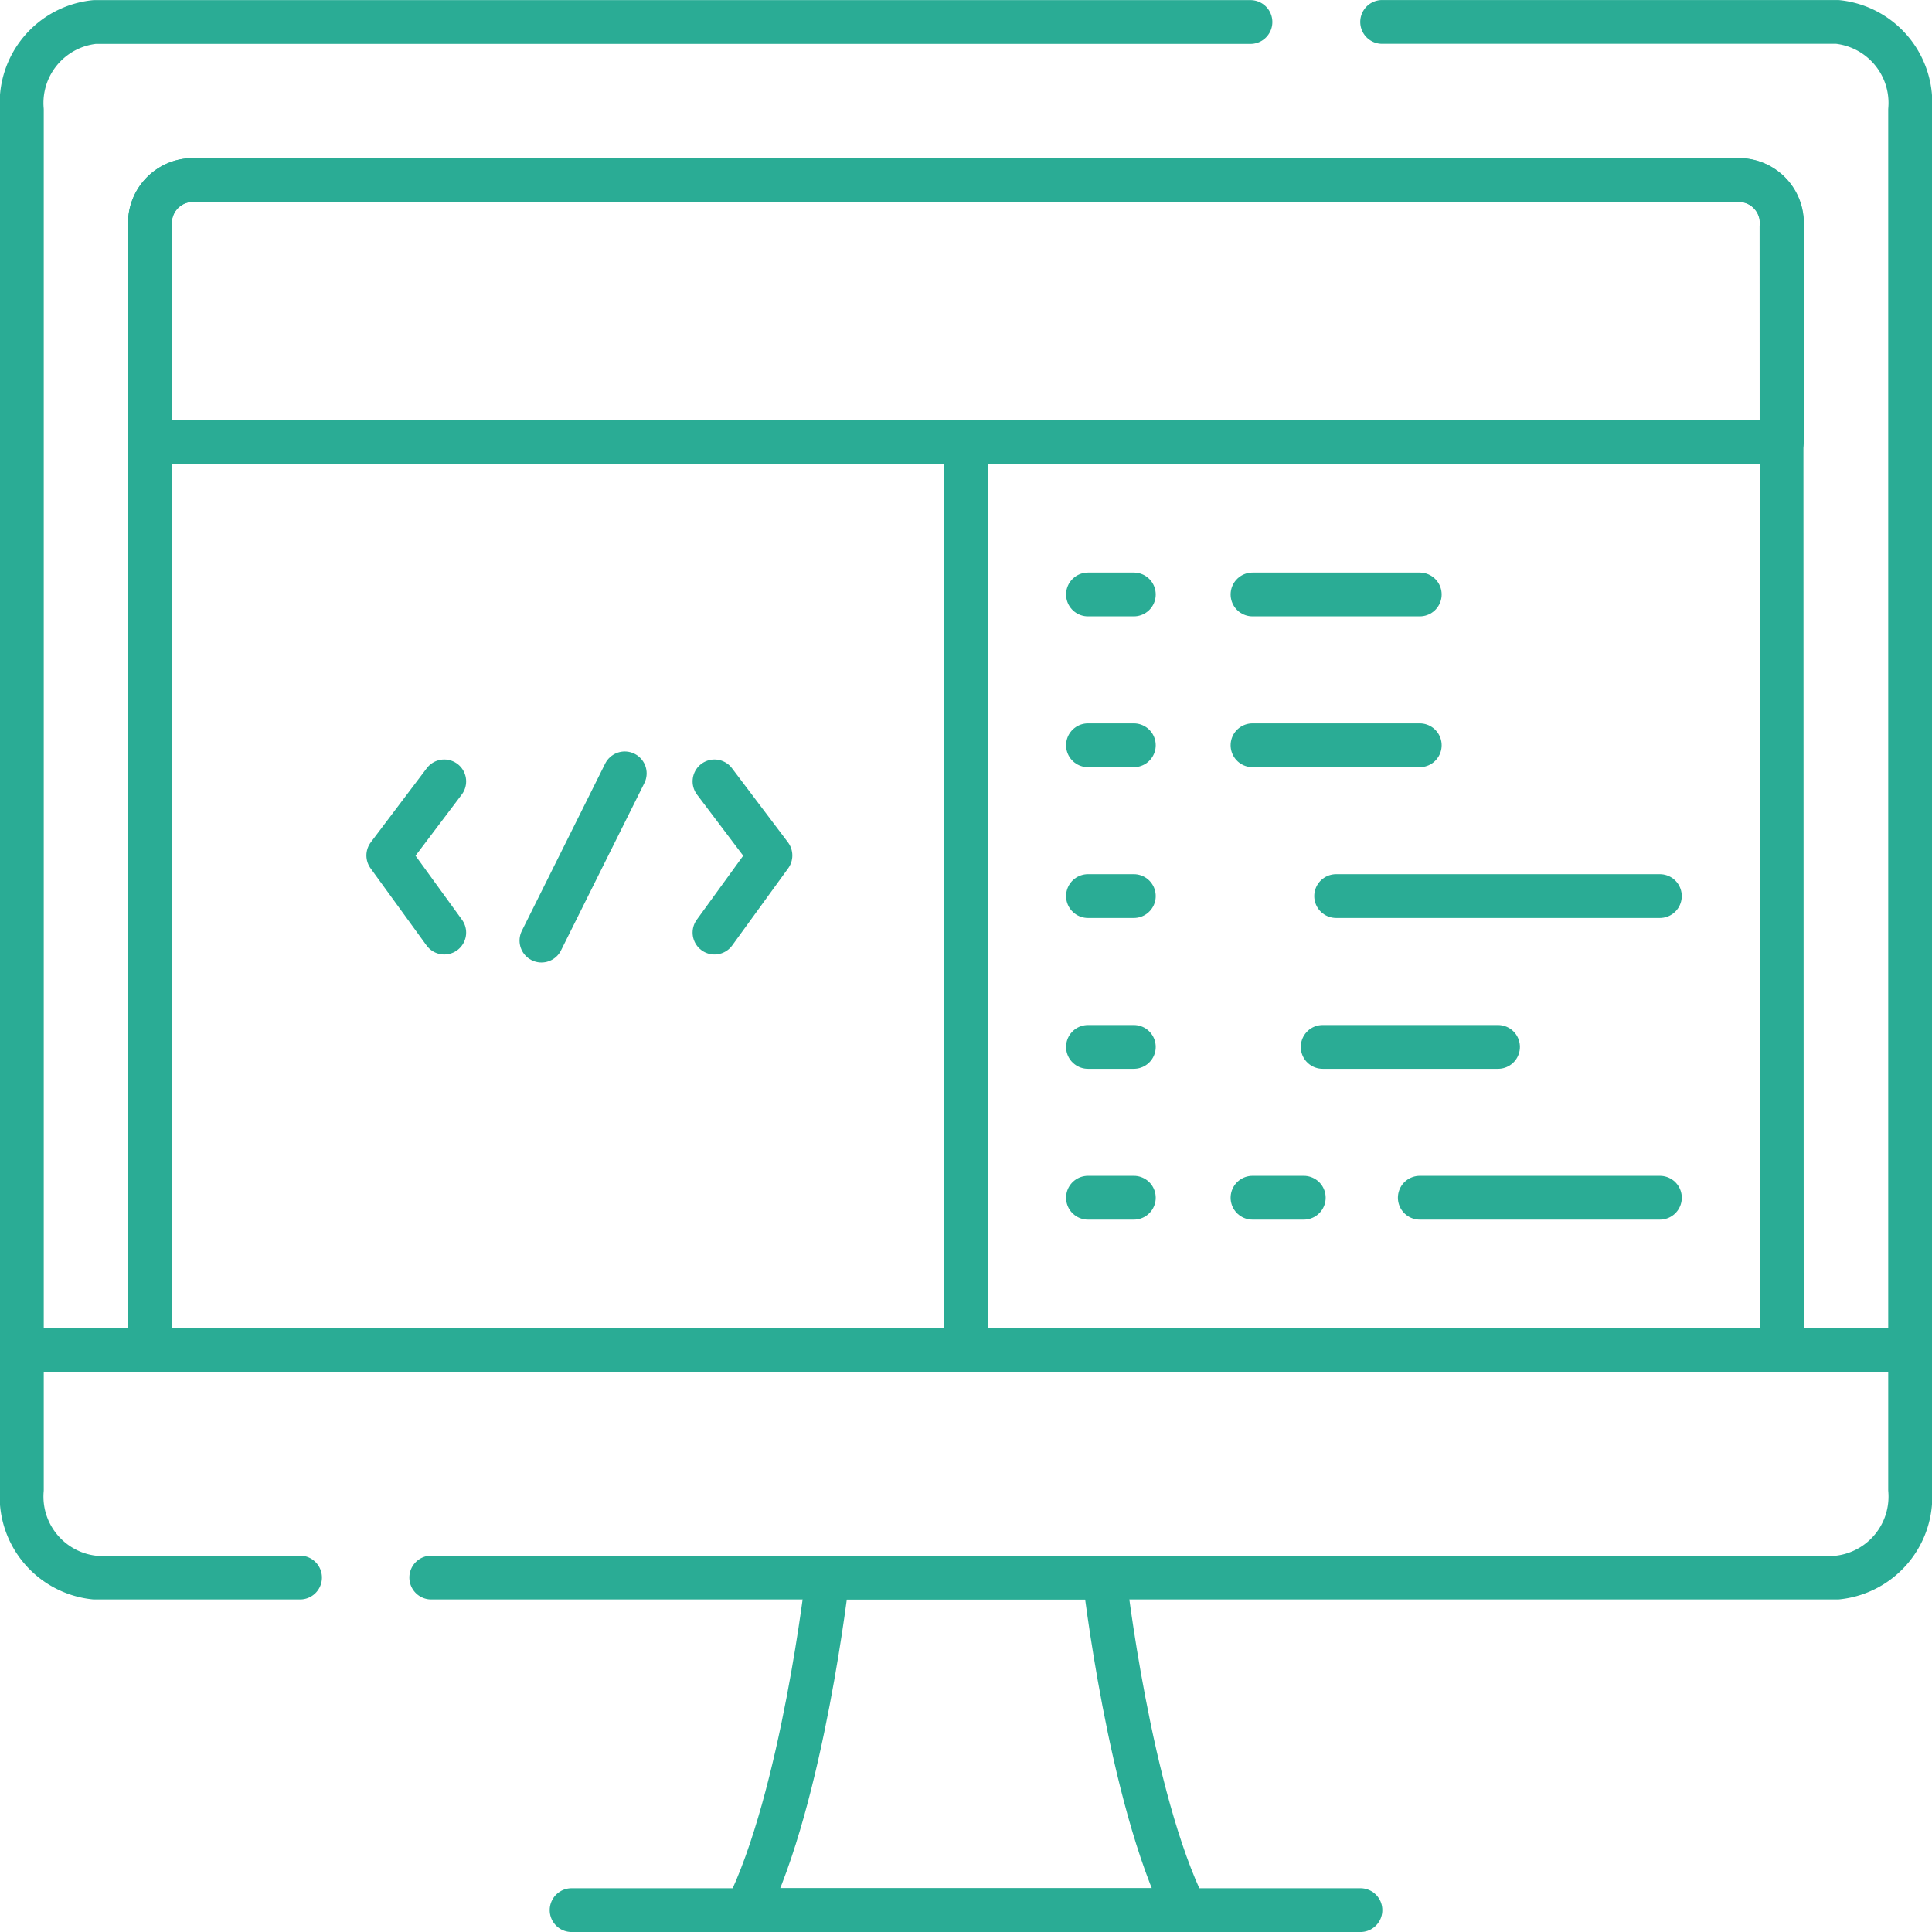
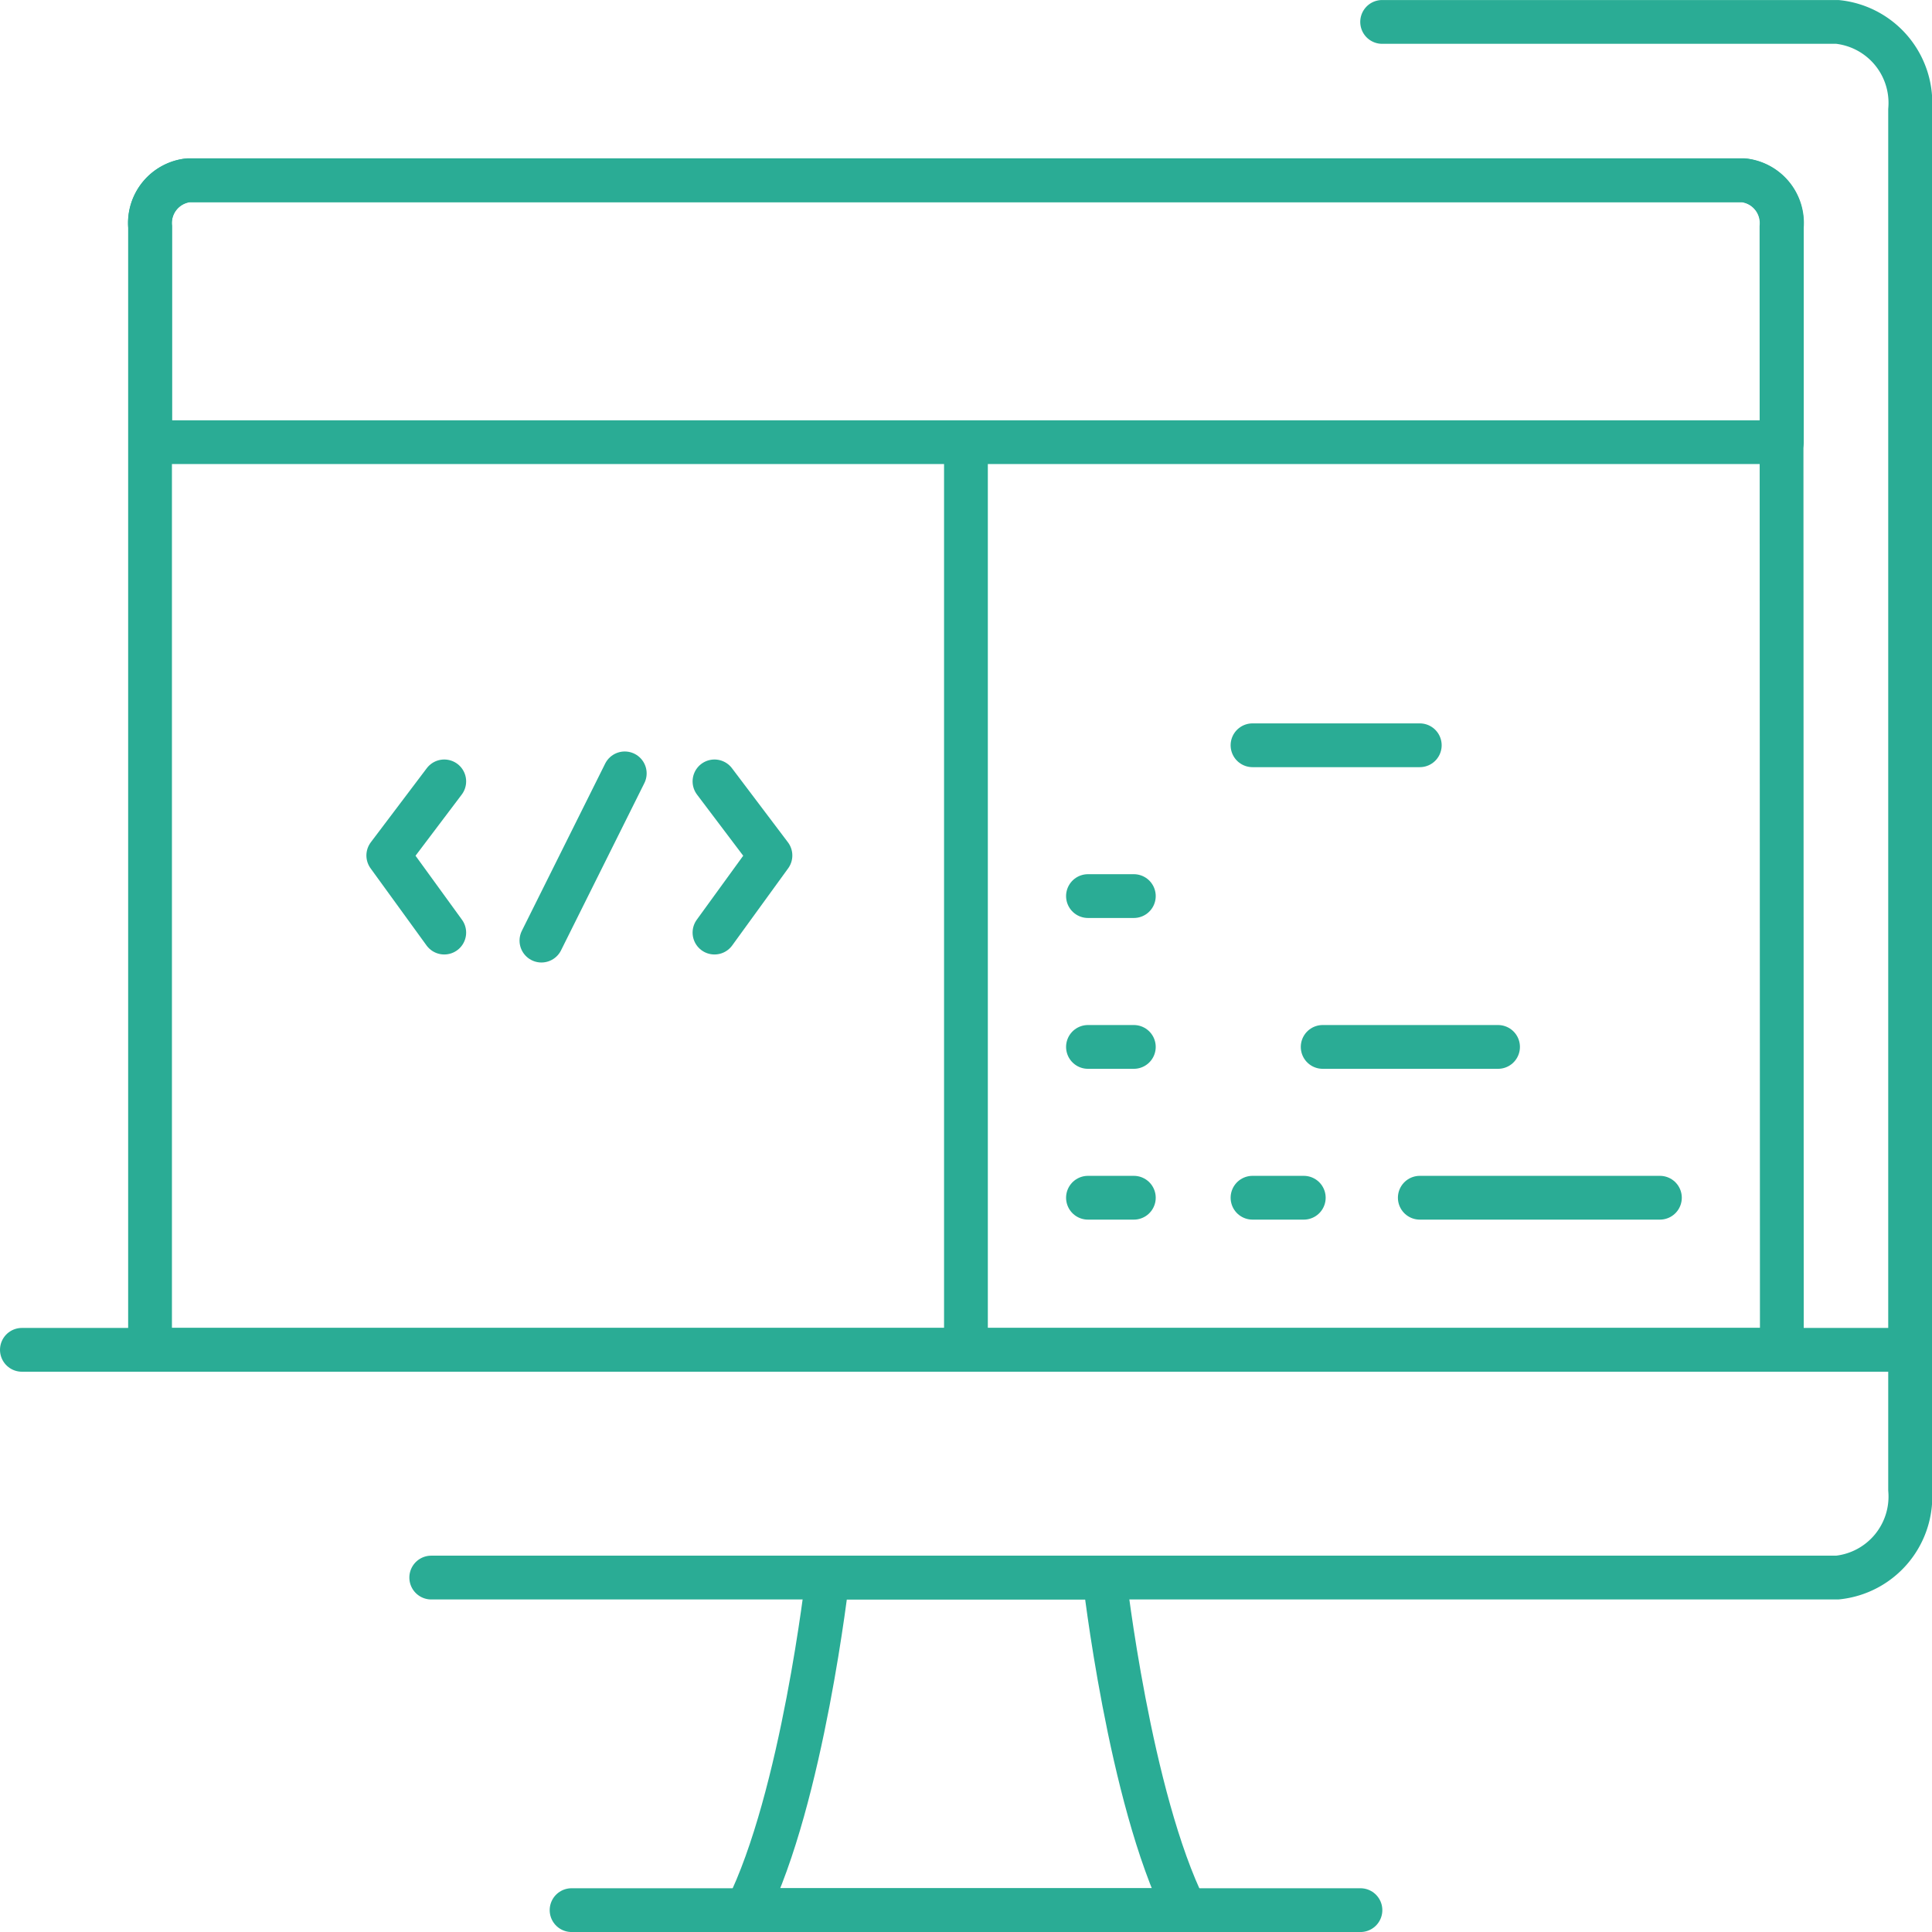
<svg xmlns="http://www.w3.org/2000/svg" width="70.6" height="70.601" viewBox="0 0 70.6 70.601">
  <g id="Offshore-Development-icom" transform="translate(0.8 0.578)">
    <rect id="Rectangle_25" data-name="Rectangle 25" width="69" height="69" transform="translate(0 0)" fill="#fff" opacity="0" />
    <g id="g2565" transform="translate(0 0.223)">
      <g id="g2567">
        <g id="Group_12" data-name="Group 12">
          <g id="g2575" transform="translate(14.959 0)">
            <path id="path2577" d="M-298.993,0h16.636A2.975,2.975,0,0,1-279.7,3.213V53.634a2.976,2.976,0,0,1-2.658,3.213h-51.383" transform="translate(333.741)" fill="none" stroke="#2aac95" stroke-linecap="round" stroke-linejoin="round" stroke-width="1.6" />
          </g>
          <g id="g2579" transform="translate(0)">
-             <path id="path2581" d="M-87.466-394.869h-7.507a2.975,2.975,0,0,1-2.658-3.213V-448.5a2.975,2.975,0,0,1,2.658-3.213h42.238" transform="translate(97.63 451.716)" fill="none" stroke="#2aac95" stroke-linecap="round" stroke-linejoin="round" stroke-width="1.6" />
-           </g>
+             </g>
          <g id="g2583" transform="translate(0 48.525)">
            <path id="path2585" d="M0,0H69" fill="none" stroke="#2aac95" stroke-linecap="round" stroke-linejoin="round" stroke-width="1.6" />
          </g>
          <g id="g2587" transform="translate(26.483 56.847)">
            <path id="path2589" d="M-112.528,0h-10.121s-.91,8.04-2.956,12.152h16.034C-111.618,8.04-112.528,0-112.528,0Z" transform="translate(125.605)" fill="none" stroke="#2aac95" stroke-linecap="round" stroke-linejoin="round" stroke-width="1.6" />
          </g>
          <g id="g2591" transform="translate(4.687 5.791)">
            <path id="path2593" d="M-513.07-296.836H-572.7v-41.037a1.572,1.572,0,0,1,1.4-1.7h56.817a1.572,1.572,0,0,1,1.4,1.7Z" transform="translate(572.696 339.57)" fill="none" stroke="#2aac95" stroke-linecap="round" stroke-linejoin="round" stroke-width="1.6" />
          </g>
          <g id="g2595" transform="translate(20.087 69)">
            <path id="path2597" d="M0,0H28.827" fill="none" stroke="#2aac95" stroke-linecap="round" stroke-linejoin="round" stroke-width="1.6" />
          </g>
          <g id="g2599" transform="translate(4.688 5.791)">
            <path id="path2601" d="M-513.067-11.8v7.873h-59.625V-11.8a1.572,1.572,0,0,1,1.4-1.7h56.818A1.572,1.572,0,0,1-513.067-11.8Z" transform="translate(572.692 13.493)" fill="none" stroke="#2aac95" stroke-linecap="round" stroke-linejoin="round" stroke-width="1.6" />
          </g>
-           <path id="path2603" d="M84.8-460.238H54.989V-493.4H84.8Z" transform="translate(-50.302 508.764)" fill="none" stroke="#2aac95" stroke-linecap="round" stroke-linejoin="round" stroke-width="1.6" />
+           <path id="path2603" d="M84.8-460.238V-493.4H84.8Z" transform="translate(-50.302 508.764)" fill="none" stroke="#2aac95" stroke-linecap="round" stroke-linejoin="round" stroke-width="1.6" />
          <g id="g2605" transform="translate(38.957 20.922)">
-             <path id="path2607" d="M0,0H1.676" fill="none" stroke="#2aac95" stroke-linecap="round" stroke-linejoin="round" stroke-width="1.6" />
-           </g>
+             </g>
          <g id="g2609" transform="translate(44.97 20.922)">
-             <path id="path2611" d="M0,0H6.112" fill="none" stroke="#2aac95" stroke-linecap="round" stroke-linejoin="round" stroke-width="1.6" />
-           </g>
+             </g>
          <g id="g2613" transform="translate(38.957 26.433)">
-             <path id="path2615" d="M0,0H1.676" fill="none" stroke="#2aac95" stroke-linecap="round" stroke-linejoin="round" stroke-width="1.6" />
-           </g>
+             </g>
          <g id="g2617" transform="translate(44.97 26.433)">
            <path id="path2619" d="M0,0H6.112" fill="none" stroke="#2aac95" stroke-linecap="round" stroke-linejoin="round" stroke-width="1.6" />
          </g>
          <g id="g2621" transform="translate(38.957 31.944)">
            <path id="path2623" d="M0,0H1.676" fill="none" stroke="#2aac95" stroke-linecap="round" stroke-linejoin="round" stroke-width="1.6" />
          </g>
          <g id="g2625" transform="translate(48.026 31.944)">
-             <path id="path2627" d="M0,0H11.83" fill="none" stroke="#2aac95" stroke-linecap="round" stroke-linejoin="round" stroke-width="1.6" />
-           </g>
+             </g>
          <g id="g2629" transform="translate(38.957 37.456)">
            <path id="path2631" d="M0,0H1.676" fill="none" stroke="#2aac95" stroke-linecap="round" stroke-linejoin="round" stroke-width="1.6" />
          </g>
          <g id="g2633" transform="translate(47.534 37.456)">
            <path id="path2635" d="M0,0H6.408" fill="none" stroke="#2aac95" stroke-linecap="round" stroke-linejoin="round" stroke-width="1.6" />
          </g>
          <g id="g2637" transform="translate(38.957 42.967)">
            <path id="path2639" d="M0,0H1.676" fill="none" stroke="#2aac95" stroke-linecap="round" stroke-linejoin="round" stroke-width="1.6" />
          </g>
          <g id="g2641" transform="translate(44.97 42.967)">
            <path id="path2643" d="M0,0H1.873" fill="none" stroke="#2aac95" stroke-linecap="round" stroke-linejoin="round" stroke-width="1.6" />
          </g>
          <g id="g2645" transform="translate(51.083 42.967)">
            <path id="path2647" d="M0,0H8.774" fill="none" stroke="#2aac95" stroke-linecap="round" stroke-linejoin="round" stroke-width="1.6" />
          </g>
          <g id="g2669" transform="translate(18.985 27.46)">
            <path id="path2671" d="M-26.2,0l-3.045,6.111" transform="translate(29.245)" fill="none" stroke="#2aac95" stroke-linecap="round" stroke-linejoin="round" stroke-width="1.6" />
          </g>
          <g id="g2673" transform="translate(25.309 27.753)">
            <path id="path2675" d="M0,0,2.045,2.707,0,5.525" fill="none" stroke="#2aac95" stroke-linecap="round" stroke-linejoin="round" stroke-width="1.6" />
          </g>
          <g id="g2677" transform="translate(13.389 27.753)">
            <path id="path2679" d="M-17.594,0l-2.045,2.707,2.045,2.818" transform="translate(19.639)" fill="none" stroke="#2aac95" stroke-linecap="round" stroke-linejoin="round" stroke-width="1.6" />
          </g>
        </g>
      </g>
    </g>
  </g>
</svg>